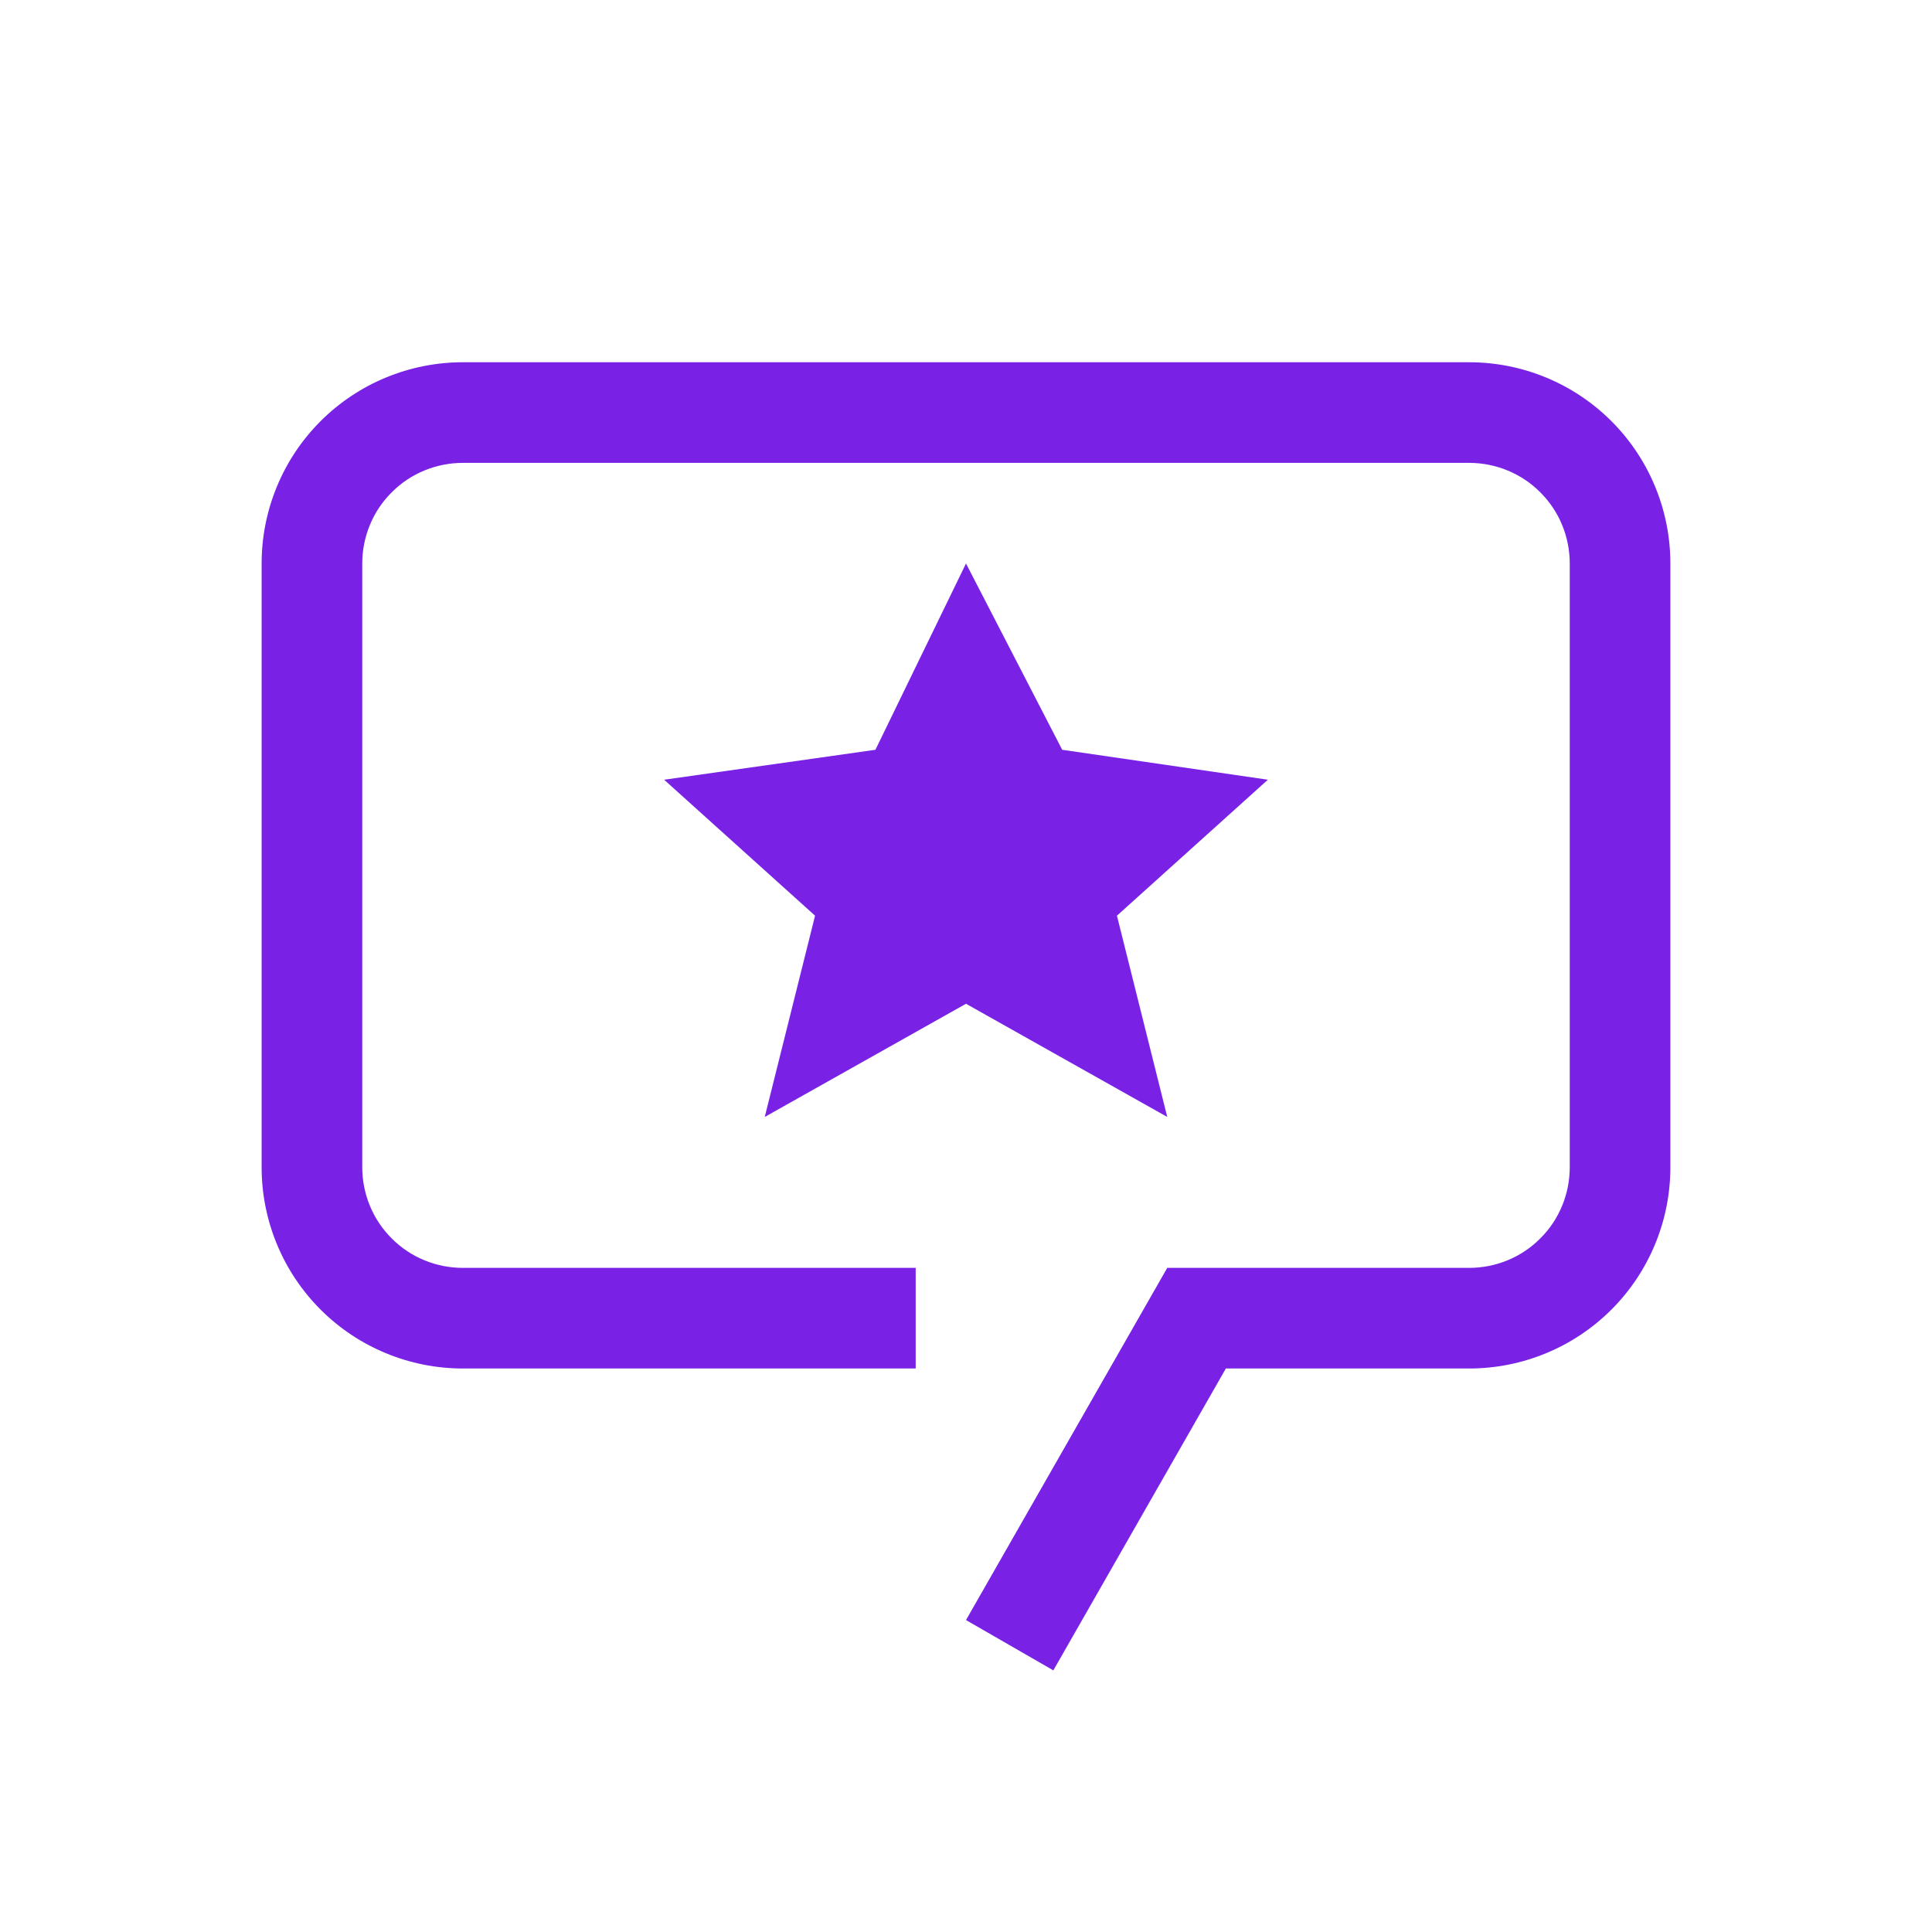
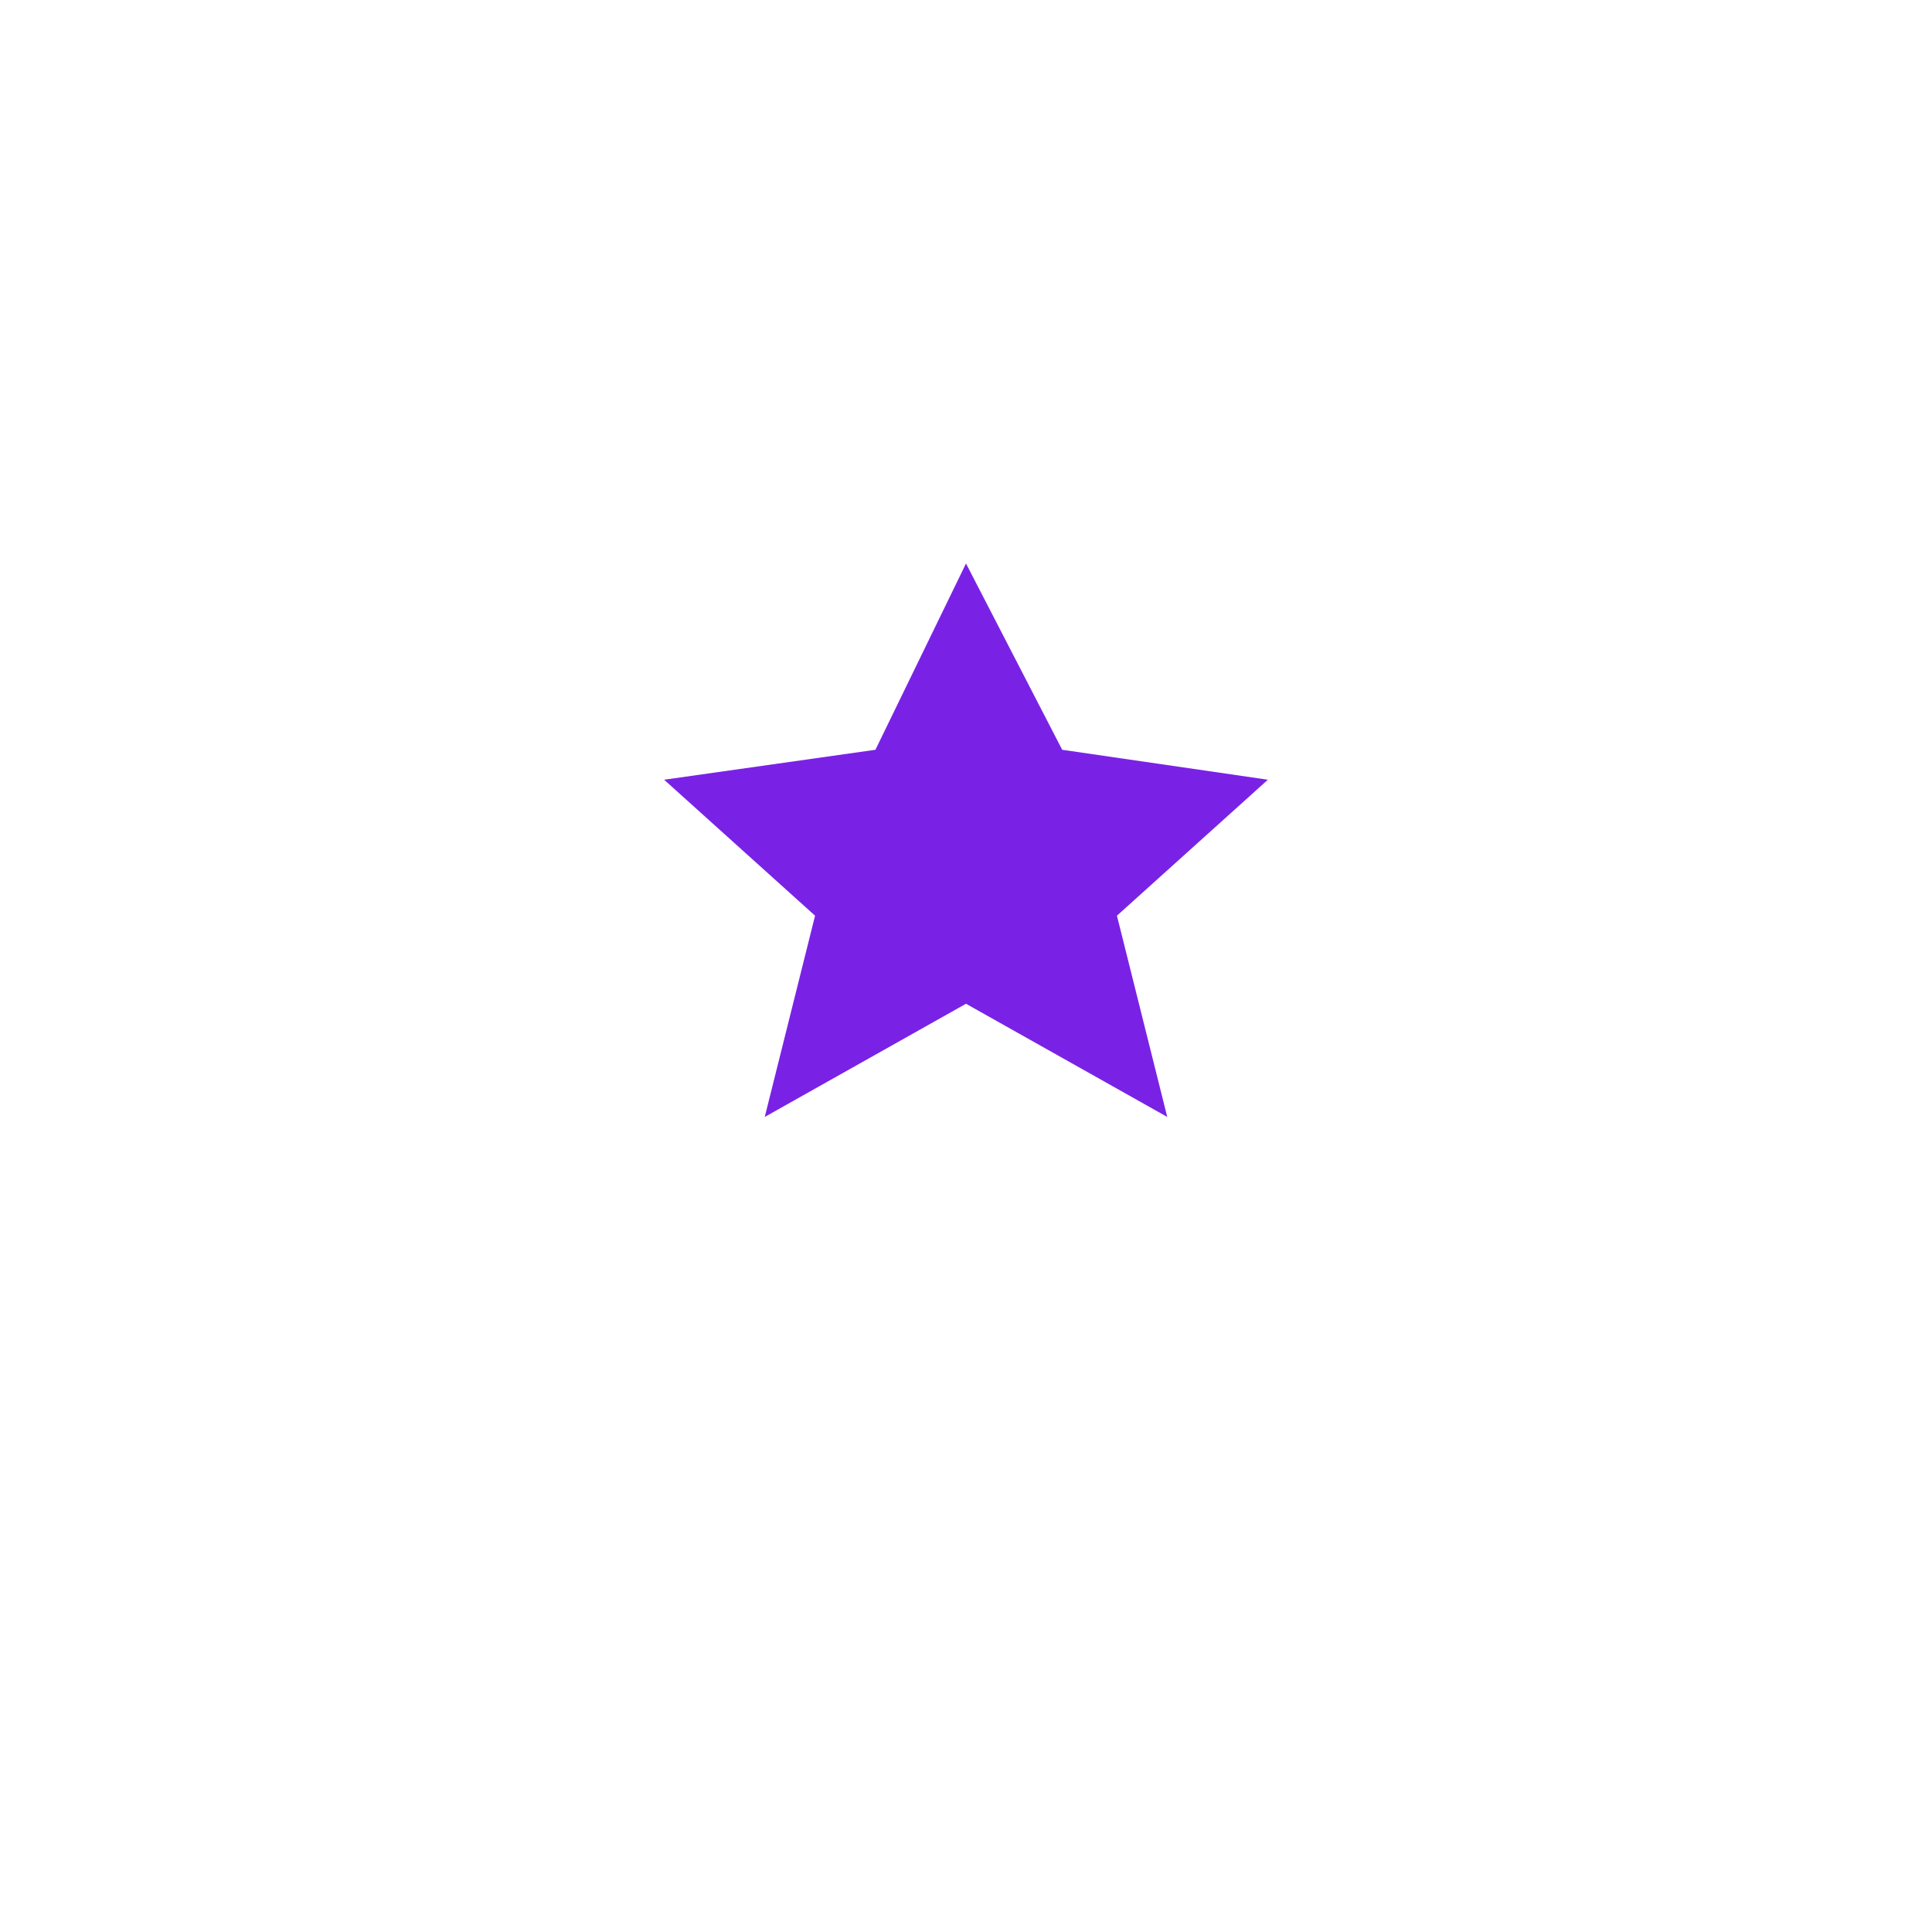
<svg xmlns="http://www.w3.org/2000/svg" width="24" height="24" viewBox="0 0 24 24" fill="none">
  <path d="M12 7L13.195 9.314L15.75 9.686L13.875 11.375L14.5 13.875L12 12.469L9.5 13.875L10.125 11.375L8.25 9.686L10.875 9.314L12 7Z" fill="#7922E6" />
-   <path d="M13.085 20.75L12 20.125L14.5 15.75H18.25C18.414 15.75 18.577 15.718 18.729 15.655C18.88 15.593 19.018 15.501 19.134 15.384C19.251 15.268 19.343 15.13 19.405 14.979C19.468 14.827 19.5 14.664 19.5 14.5V7C19.5 6.836 19.468 6.673 19.405 6.521C19.343 6.37 19.251 6.232 19.134 6.116C19.018 5.999 18.88 5.907 18.729 5.845C18.577 5.782 18.414 5.75 18.25 5.75H5.75C5.586 5.75 5.423 5.782 5.271 5.845C5.12 5.907 4.982 5.999 4.866 6.116C4.749 6.232 4.657 6.37 4.595 6.521C4.532 6.673 4.5 6.836 4.5 7V14.5C4.5 14.664 4.532 14.827 4.595 14.979C4.657 15.13 4.749 15.268 4.866 15.384C4.982 15.501 5.12 15.593 5.271 15.655C5.423 15.718 5.586 15.75 5.75 15.75H11.375V17H5.75C5.087 17 4.451 16.737 3.982 16.268C3.513 15.799 3.25 15.163 3.25 14.5V7C3.25 6.337 3.513 5.701 3.982 5.232C4.451 4.763 5.087 4.5 5.75 4.5H18.25C18.913 4.5 19.549 4.763 20.018 5.232C20.487 5.701 20.75 6.337 20.75 7V14.5C20.75 15.163 20.487 15.799 20.018 16.268C19.549 16.737 18.913 17 18.25 17H15.228L13.085 20.75Z" fill="#7922E6" />
</svg>